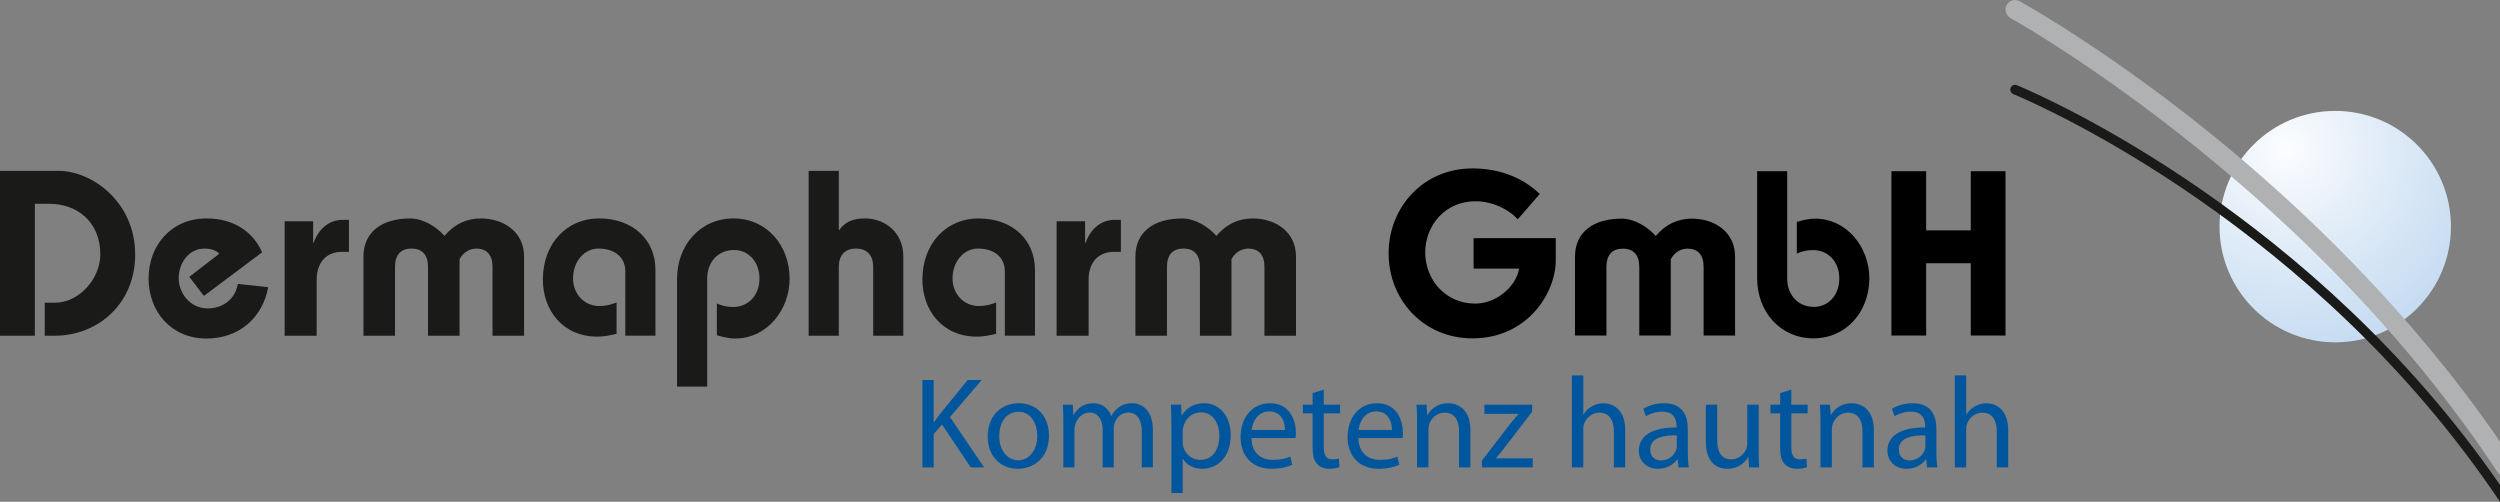
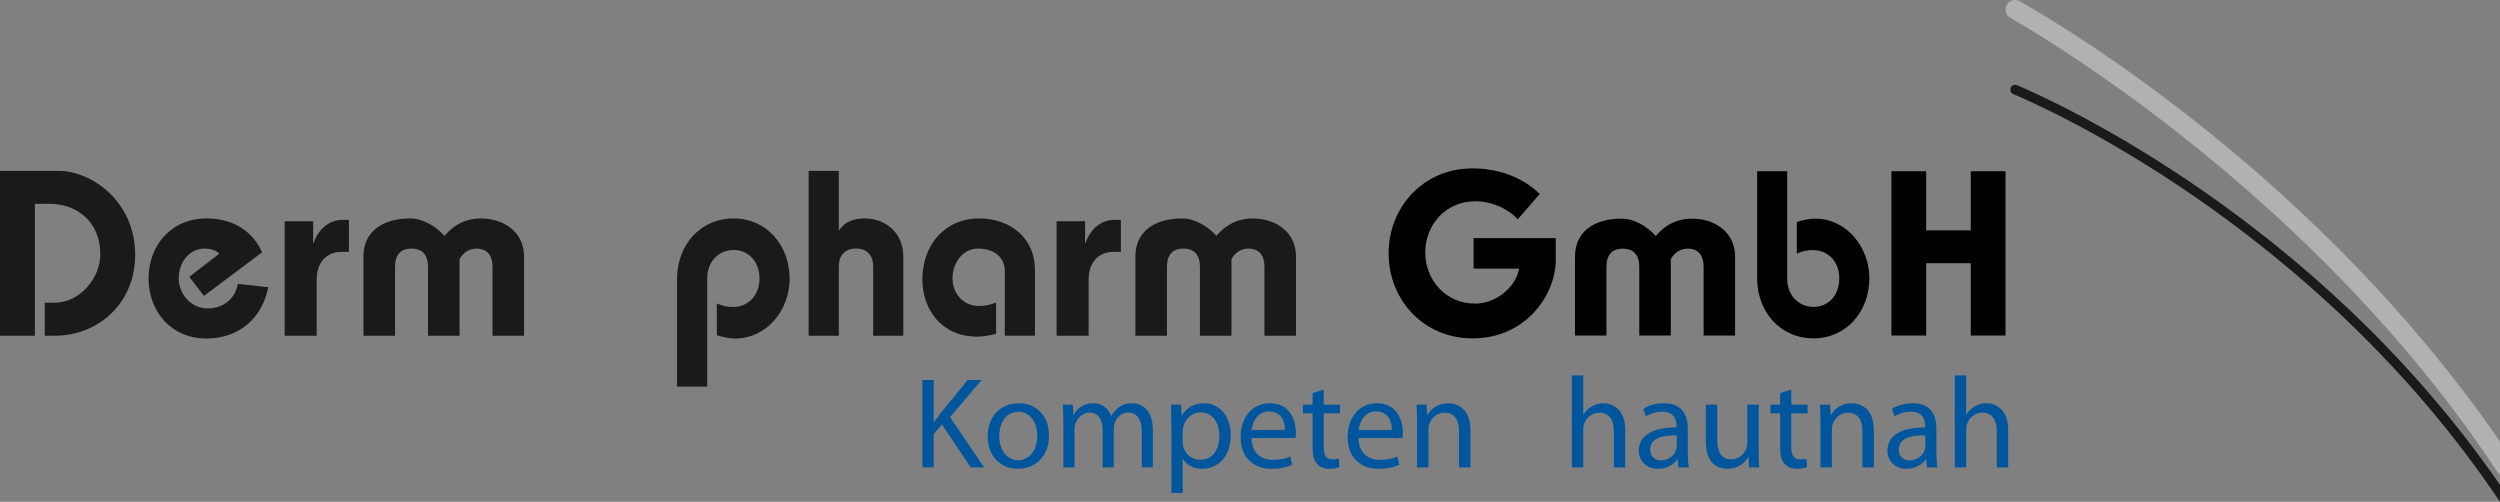
<svg xmlns="http://www.w3.org/2000/svg" id="Dermapharm_GmbH_Kompetenz_hautnah" data-name="Dermapharm GmbH Kompetenz hautnah" width="298.695" height="59.954" viewBox="0 0 298.695 59.954">
  <rect x="0" y="0" width="298.695" height="59.954" fill="#808080" stroke="none" />
  <defs>
    <style>
      .cls-1 {
        fill: none;
      }

      .cls-2 {
        fill: url(#Unbenannter_Verlauf_8);
      }

      .cls-3 {
        fill: #1a1a18;
      }

      .cls-4 {
        fill: #00569d;
      }

      .cls-5 {
        fill: #b0b1b2;
      }

      .cls-6 {
        clip-path: url(#clippath);
      }
    </style>
    <clipPath id="clippath">
-       <path class="cls-1" d="M265.184,27.075c0,7.634,6.189,13.826,13.825,13.826s13.824-6.191,13.824-13.826-6.189-13.824-13.824-13.824-13.825,6.188-13.825,13.824Z" />
-     </clipPath>
+       </clipPath>
    <radialGradient id="Unbenannter_Verlauf_8" data-name="Unbenannter Verlauf 8" cx="-540.358" cy="-118.309" fx="-540.358" fy="-118.309" r=".826" gradientTransform="translate(17838.521 -3828.012) scale(32.507 -32.507)" gradientUnits="userSpaceOnUse">
      <stop offset="0" stop-color="#fcfdff" />
      <stop offset=".405" stop-color="#e2edf8" />
      <stop offset="1" stop-color="#c1d8f1" />
    </radialGradient>
  </defs>
  <path class="cls-3" d="M4.164,40.11v-15.757h1.745c3.292,0,6.077,2.139,6.077,6.049,0,2.842-2.476,5.769-5.458,5.769h-1.182v3.939h1.182c5.233,0,9.623-3.883,9.623-9.679,0-6.416-5.29-10.017-9.116-10.017H0v19.697h4.164Z" />
  <path class="cls-3" d="M28.415,33.92c-.309,1.829-1.801,2.927-3.602,2.927-2.138,0-3.461-1.885-3.461-3.574,0-1.97,1.294-3.573,3.067-3.573.759,0,1.407.197,1.773.619l-3.574,2.757,1.745,2.279,6.949-5.206c-.9-2.081-2.983-4.051-6.64-4.051-4.249,0-6.922,3.264-6.922,7.175s2.673,7.175,6.922,7.175c3.854,0,6.696-2.448,7.372-6.134l-3.63-.394h0l0-0Z" />
  <path class="cls-3" d="M37.836,40.11v-6.697c0-2.081,1.181-3.32,2.982-3.32h.872v-3.827h-.759c-1.519,0-2.842.985-3.461,2.757h-.056v-2.588h-3.404v13.675h3.827-0Z" />
-   <path class="cls-3" d="M47.197,40.11v-8.217c0-1.406.647-2.194,1.969-2.194s1.97.788,1.97,2.194v8.217h3.77v-9.144c.506-.929,1.294-1.238,1.969-1.266,1.322,0,1.969.788,1.969,2.194v8.217h3.771v-9.454c0-2.983-2.476-4.558-5.177-4.558-1.688,0-3.151.675-4.333,2.082-1.013-1.153-2.617-2.082-4.08-2.082-3.348,0-5.6,1.576-5.6,4.558v9.454h3.771Z" />
-   <path class="cls-3" d="M78.311,40.11v-7.879c0-3.546-2.645-6.134-6.753-6.134-3.771,0-6.697,2.926-6.697,7.315,0,3.574,2.307,6.809,6.528,6.809.731,0,1.462-.141,2.279-.337v-3.743c-.675.254-1.266.422-2.054.422-1.829,0-3.151-1.463-3.151-3.292,0-1.998,1.323-3.573,3.039-3.573,1.97,0,3.208,1.069,3.208,2.701v7.71h3.602-0Z" />
+   <path class="cls-3" d="M47.197,40.11v-8.217c0-1.406.647-2.194,1.969-2.194s1.97.788,1.97,2.194v8.217h3.77v-9.144c.506-.929,1.294-1.238,1.969-1.266,1.322,0,1.969.788,1.969,2.194v8.217h3.771v-9.454c0-2.983-2.476-4.558-5.177-4.558-1.688,0-3.151.675-4.333,2.082-1.013-1.153-2.617-2.082-4.08-2.082-3.348,0-5.6,1.576-5.6,4.558v9.454h3.771" />
  <path class="cls-3" d="M84.495,46.188v-12.915c0-1.998,1.322-3.405,3.207-3.405,1.717,0,3.039,1.407,3.039,3.405s-1.322,3.404-3.152,3.404c-.788,0-1.379-.169-1.941-.422v3.798c.704.197,1.436.394,2.167.394,3.855,0,6.528-3.46,6.528-7.147,0-3.995-2.757-7.203-6.697-7.203-3.995,0-6.753,3.208-6.753,7.203v12.887h3.602l-0.0 0Z" />
  <path class="cls-3" d="M100.218,40.11v-8.217c0-1.406.732-2.194,2.054-2.194s2.054.788,2.054,2.194v8.217h3.602v-9.454c0-2.983-2.308-4.558-4.559-4.558-1.266,0-2.307.281-3.095,1.379h-.057v-7.062h-3.602v19.697h3.602v-0Z" />
  <path class="cls-3" d="M123.656,40.11v-7.879c0-3.546-2.645-6.134-6.753-6.134-3.771,0-6.697,2.926-6.697,7.315,0,3.574,2.308,6.809,6.528,6.809.731,0,1.463-.141,2.279-.337v-3.743c-.676.254-1.266.422-2.054.422-1.829,0-3.152-1.463-3.152-3.292,0-1.998,1.322-3.573,3.039-3.573,1.969,0,3.208,1.069,3.208,2.701v7.71h3.601-0Z" />
  <path class="cls-3" d="M130.066,40.11v-6.697c0-2.081,1.182-3.32,2.983-3.32h.872v-3.827h-.76c-1.519,0-2.842.985-3.46,2.757h-.057v-2.588h-3.404v13.675h3.826Z" />
  <path class="cls-3" d="M139.426,40.11v-8.217c0-1.406.648-2.194,1.969-2.194s1.969.788,1.969,2.194v8.217h3.771v-9.144c.506-.929,1.295-1.238,1.969-1.266,1.324,0,1.969.788,1.969,2.194v8.217h3.771v-9.454c0-2.983-2.476-4.558-5.176-4.558-1.688,0-3.152.675-4.335,2.082-1.013-1.153-2.617-2.082-4.08-2.082-3.346,0-5.598,1.576-5.598,4.558v9.454h3.77-0Z" />
  <g class="cls-6">
    <rect class="cls-2" x="265.184" y="13.251" width="27.649" height="27.65" />
  </g>
  <path class="cls-5" d="M298.695,52.757C277.201,21.515,247.242,3.509,241.328.15c-.552-.314-1.252-.119-1.564.431-.314.551-.12,1.251.43,1.564,3.67,2.084,36.481,21.309,58.221,54.289.076.116.175.206.28.284v-3.962h0l0-0Z" />
  <path class="cls-3" d="M298.695,57.933c-22.237-32.184-54.095-46.236-57.712-47.753-.295-.125-.629.015-.751.307-.123.292.015.629.307.751,3.636,1.526,36.074,15.823,58.156,48.717v-2.021h0Z" />
  <g>
    <path class="cls-4" d="M110.207,45.405h1.347v5.032h.047c.279-.402.557-.775.82-1.114l3.189-3.918h1.673l-3.778,4.428,4.072,6.008h-1.595l-3.437-5.125-.991,1.146v3.979h-1.347v-10.436 0Z" />
    <path class="cls-4" d="M125.331,52.032c0,2.77-1.919,3.979-3.732,3.979-2.028,0-3.591-1.487-3.591-3.856,0-2.508,1.641-3.979,3.716-3.979,2.152,0,3.607,1.563,3.607,3.856h-0ZM119.385,52.11c0,1.641.944,2.88,2.276,2.88,1.301,0,2.276-1.224,2.276-2.912,0-1.269-.635-2.88-2.245-2.88-1.609,0-2.306,1.487-2.306,2.912Z" />
    <path class="cls-4" d="M127.048,50.375c0-.773-.017-1.408-.062-2.028h1.192l.062,1.207h.046c.419-.712,1.116-1.378,2.353-1.378,1.023,0,1.796.619,2.122,1.502h.03c.233-.419.527-.744.837-.976.449-.341.944-.527,1.656-.527.991,0,2.461.65,2.461,3.251v4.413h-1.33v-4.242c0-1.44-.527-2.307-1.627-2.307-.773,0-1.378.574-1.609,1.239-.062.186-.109.434-.109.682v4.629h-1.33v-4.49c0-1.192-.527-2.059-1.565-2.059-.851,0-1.47.682-1.687,1.362-.078.202-.109.434-.109.667v4.521h-1.33v-5.466h0Z" />
    <path class="cls-4" d="M139.957,50.793c0-.96-.032-1.734-.062-2.446h1.222l.062,1.285h.03c.558-.913,1.44-1.455,2.664-1.455,1.811,0,3.174,1.533,3.174,3.808,0,2.694-1.641,4.026-3.406,4.026-.991,0-1.857-.434-2.306-1.177h-.03v4.072h-1.347v-8.113l0-0ZM141.304,52.79c0,.201.03.387.061.557.248.945,1.069,1.595,2.044,1.595,1.44,0,2.276-1.177,2.276-2.895,0-1.502-.79-2.787-2.23-2.787-.929,0-1.796.665-2.058,1.688-.047.17-.093.371-.093.557v1.285l0.0 0Z" />
    <path class="cls-4" d="M149.523,52.341c.03,1.843,1.207,2.601,2.569,2.601.976,0,1.565-.17,2.076-.387l.231.976c-.48.216-1.3.48-2.493.48-2.306,0-3.684-1.533-3.684-3.793s1.33-4.041,3.515-4.041c2.446,0,3.096,2.152,3.096,3.53,0,.279-.03.496-.047.635h-5.264l-0-0ZM153.517,51.366c.015-.866-.356-2.213-1.889-2.213-1.378,0-1.982,1.269-2.09,2.213h3.979Z" />
    <path class="cls-4" d="M158.161,46.551v1.796h1.95v1.037h-1.95v4.041c0,.93.263,1.455,1.021,1.455.371,0,.589-.03.79-.093l.062,1.023c-.263.108-.682.201-1.208.201-.635,0-1.146-.218-1.47-.589-.387-.402-.527-1.067-.527-1.95v-4.088h-1.161v-1.037h1.161v-1.378l1.332-.419-0.0 0Z" />
    <path class="cls-4" d="M162.307,52.341c.03,1.843,1.207,2.601,2.571,2.601.974,0,1.563-.17,2.075-.387l.231.976c-.48.216-1.3.48-2.493.48-2.306,0-3.684-1.533-3.684-3.793s1.33-4.041,3.515-4.041c2.446,0,3.096,2.152,3.096,3.53,0,.279-.03.496-.047.635h-5.264l-0-0ZM166.301,51.366c.015-.866-.356-2.213-1.889-2.213-1.378,0-1.982,1.269-2.09,2.213h3.979Z" />
    <path class="cls-4" d="M169.304,50.375c0-.773-.017-1.408-.062-2.028h1.207l.078,1.239h.03c.373-.712,1.239-1.409,2.478-1.409,1.037,0,2.647.619,2.647,3.189v4.475h-1.362v-4.32c0-1.207-.449-2.215-1.734-2.215-.898,0-1.595.636-1.827,1.394-.062.17-.093.402-.093.635v4.505h-1.362v-5.466l0-0Z" />
-     <path class="cls-4" d="M177.043,55.051l3.391-4.413c.324-.402.635-.758.976-1.161v-.03h-4.056v-1.099h5.713l-.015.851-3.344,4.352c-.31.417-.619.789-.96,1.177v.03h4.382v1.084h-6.085v-.79l0.0 0Z" />
    <path class="cls-4" d="M187.802,44.848h1.362v4.676h.03c.216-.387.557-.728.976-.96.402-.231.883-.387,1.393-.387,1.006,0,2.617.619,2.617,3.204v4.46h-1.362v-4.305c0-1.207-.449-2.23-1.734-2.23-.883,0-1.58.619-1.827,1.364-.078.186-.093.387-.093.65v4.521h-1.362v-10.993h0Z" />
    <path class="cls-4" d="M201.655,54.045c0,.65.03,1.285.123,1.796h-1.238l-.109-.944h-.046c-.419.588-1.224,1.114-2.292,1.114-1.516,0-2.291-1.069-2.291-2.152,0-1.811,1.61-2.802,4.505-2.787v-.155c0-.619-.17-1.734-1.703-1.734-.697,0-1.425.216-1.951.557l-.309-.898c.619-.402,1.518-.665,2.461-.665,2.292,0,2.849,1.563,2.849,3.066v2.802h-0ZM200.338,52.017c-1.486-.032-3.174.231-3.174,1.687,0,.883.589,1.301,1.285,1.301.976,0,1.595-.619,1.813-1.254.046-.14.076-.294.076-.434v-1.3Z" />
    <path class="cls-4" d="M210.123,53.797c0,.775.015,1.455.062,2.044h-1.208l-.076-1.224h-.032c-.356.604-1.145,1.394-2.477,1.394-1.177,0-2.586-.65-2.586-3.283v-4.381h1.362v4.149c0,1.425.434,2.384,1.673,2.384.913,0,1.548-.635,1.796-1.238.078-.202.123-.449.123-.697v-4.598h1.362v5.449h-0Z" />
    <path class="cls-4" d="M214.022,46.551v1.796h1.95v1.037h-1.95v4.041c0,.93.263,1.455,1.021,1.455.371,0,.589-.03.79-.093l.062,1.023c-.263.108-.682.201-1.208.201-.635,0-1.146-.218-1.47-.589-.387-.402-.527-1.067-.527-1.95v-4.088h-1.161v-1.037h1.161v-1.378l1.332-.419-0.0 0Z" />
    <path class="cls-4" d="M217.505,50.375c0-.773-.017-1.408-.062-2.028h1.207l.078,1.239h.03c.373-.712,1.239-1.409,2.478-1.409,1.037,0,2.647.619,2.647,3.189v4.475h-1.362v-4.32c0-1.207-.449-2.215-1.734-2.215-.898,0-1.595.636-1.827,1.394-.062.17-.093.402-.093.635v4.505h-1.362v-5.466l0-0Z" />
    <path class="cls-4" d="M231.358,54.045c0,.65.03,1.285.123,1.796h-1.238l-.109-.944h-.046c-.419.588-1.224,1.114-2.292,1.114-1.516,0-2.291-1.069-2.291-2.152,0-1.811,1.61-2.802,4.505-2.787v-.155c0-.619-.17-1.734-1.703-1.734-.697,0-1.425.216-1.951.557l-.309-.898c.619-.402,1.518-.665,2.461-.665,2.292,0,2.849,1.563,2.849,3.066v2.802h-0ZM230.042,52.017c-1.486-.032-3.174.231-3.174,1.687,0,.883.589,1.301,1.285,1.301.976,0,1.595-.619,1.813-1.254.046-.14.076-.294.076-.434v-1.3h-0Z" />
    <path class="cls-4" d="M233.556,44.848h1.362v4.676h.03c.216-.387.557-.728.976-.96.402-.231.883-.387,1.393-.387,1.006,0,2.617.619,2.617,3.204v4.46h-1.362v-4.305c0-1.207-.449-2.23-1.734-2.23-.883,0-1.58.619-1.827,1.364-.078.186-.093.387-.093.65v4.521h-1.362v-10.993h0Z" />
  </g>
  <g>
    <path d="M181.334,26.206c-1.065-1.206-3.028-2.159-5.076-2.159-3.533,0-5.974,2.833-5.974,6.114s2.44,6.114,5.974,6.114c2.44,0,4.852-1.935,5.245-4.179h-5.441v-3.646h9.816v2.665c0,3.87-3.365,9.311-9.956,9.311-5.862,0-10.013-4.627-10.013-10.152s4.15-10.153,10.013-10.153c2.719,0,5.692.786,8.048,3.057l-2.637,3.029Z" />
    <path d="M188.177,40.088v-9.423c0-2.973,2.244-4.543,5.582-4.543,1.458,0,3.057.926,4.066,2.075,1.178-1.402,2.636-2.075,4.318-2.075,2.692,0,5.161,1.571,5.161,4.543v9.423h-3.759v-8.189c0-1.402-.645-2.215-1.963-2.188-.673,0-1.458.336-1.963,1.262v9.115h-3.759v-8.189c0-1.402-.645-2.188-1.963-2.188s-1.963.785-1.963,2.188v8.189h-3.759Z" />
    <path d="M213.531,20.457v12.817c0,1.991,1.318,3.394,3.197,3.394,1.711,0,3.029-1.402,3.029-3.394s-1.318-3.394-3.142-3.394c-.785,0-1.374.168-1.935.42v-3.786c.701-.196,1.43-.393,2.159-.393,3.842,0,6.507,3.45,6.507,7.124,0,3.982-2.749,7.18-6.675,7.18-3.983,0-6.731-3.197-6.731-7.18v-12.789h3.59Z" />
    <path d="M225.984,40.088v-19.632h4.15v7.067h5.328v-7.067h4.151v19.632h-4.151v-8.638h-5.328v8.638h-4.15Z" />
  </g>
</svg>